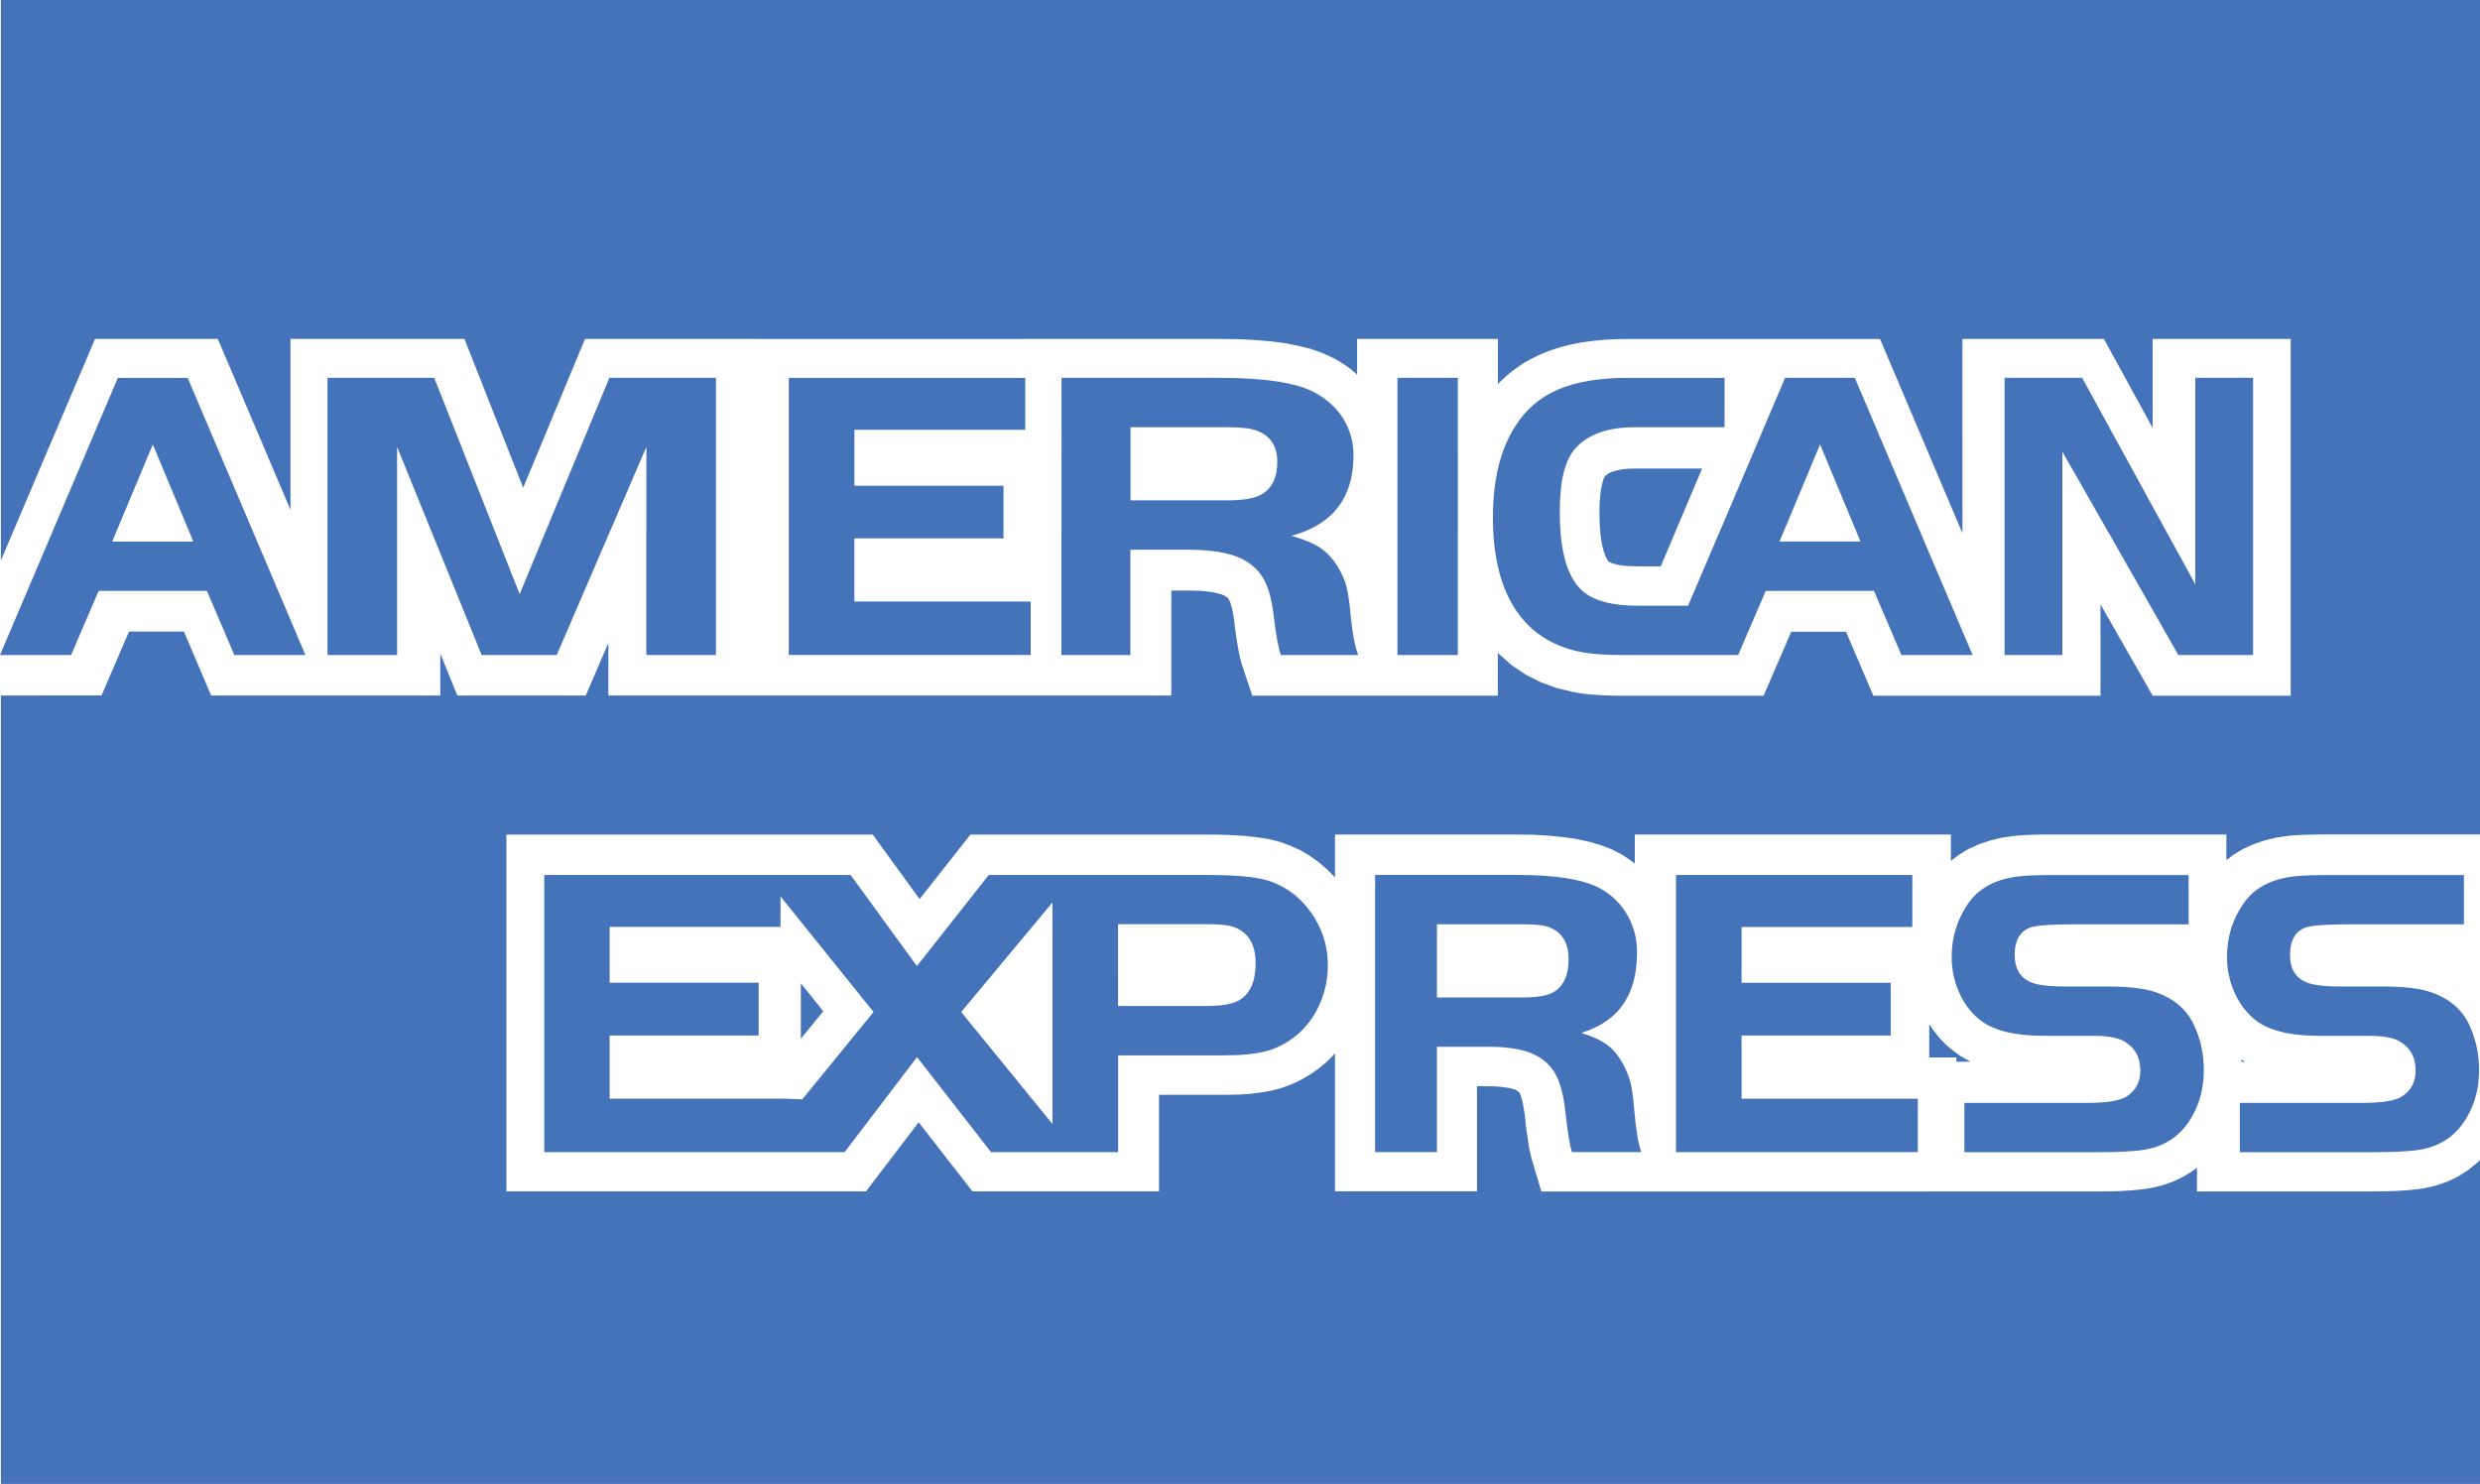
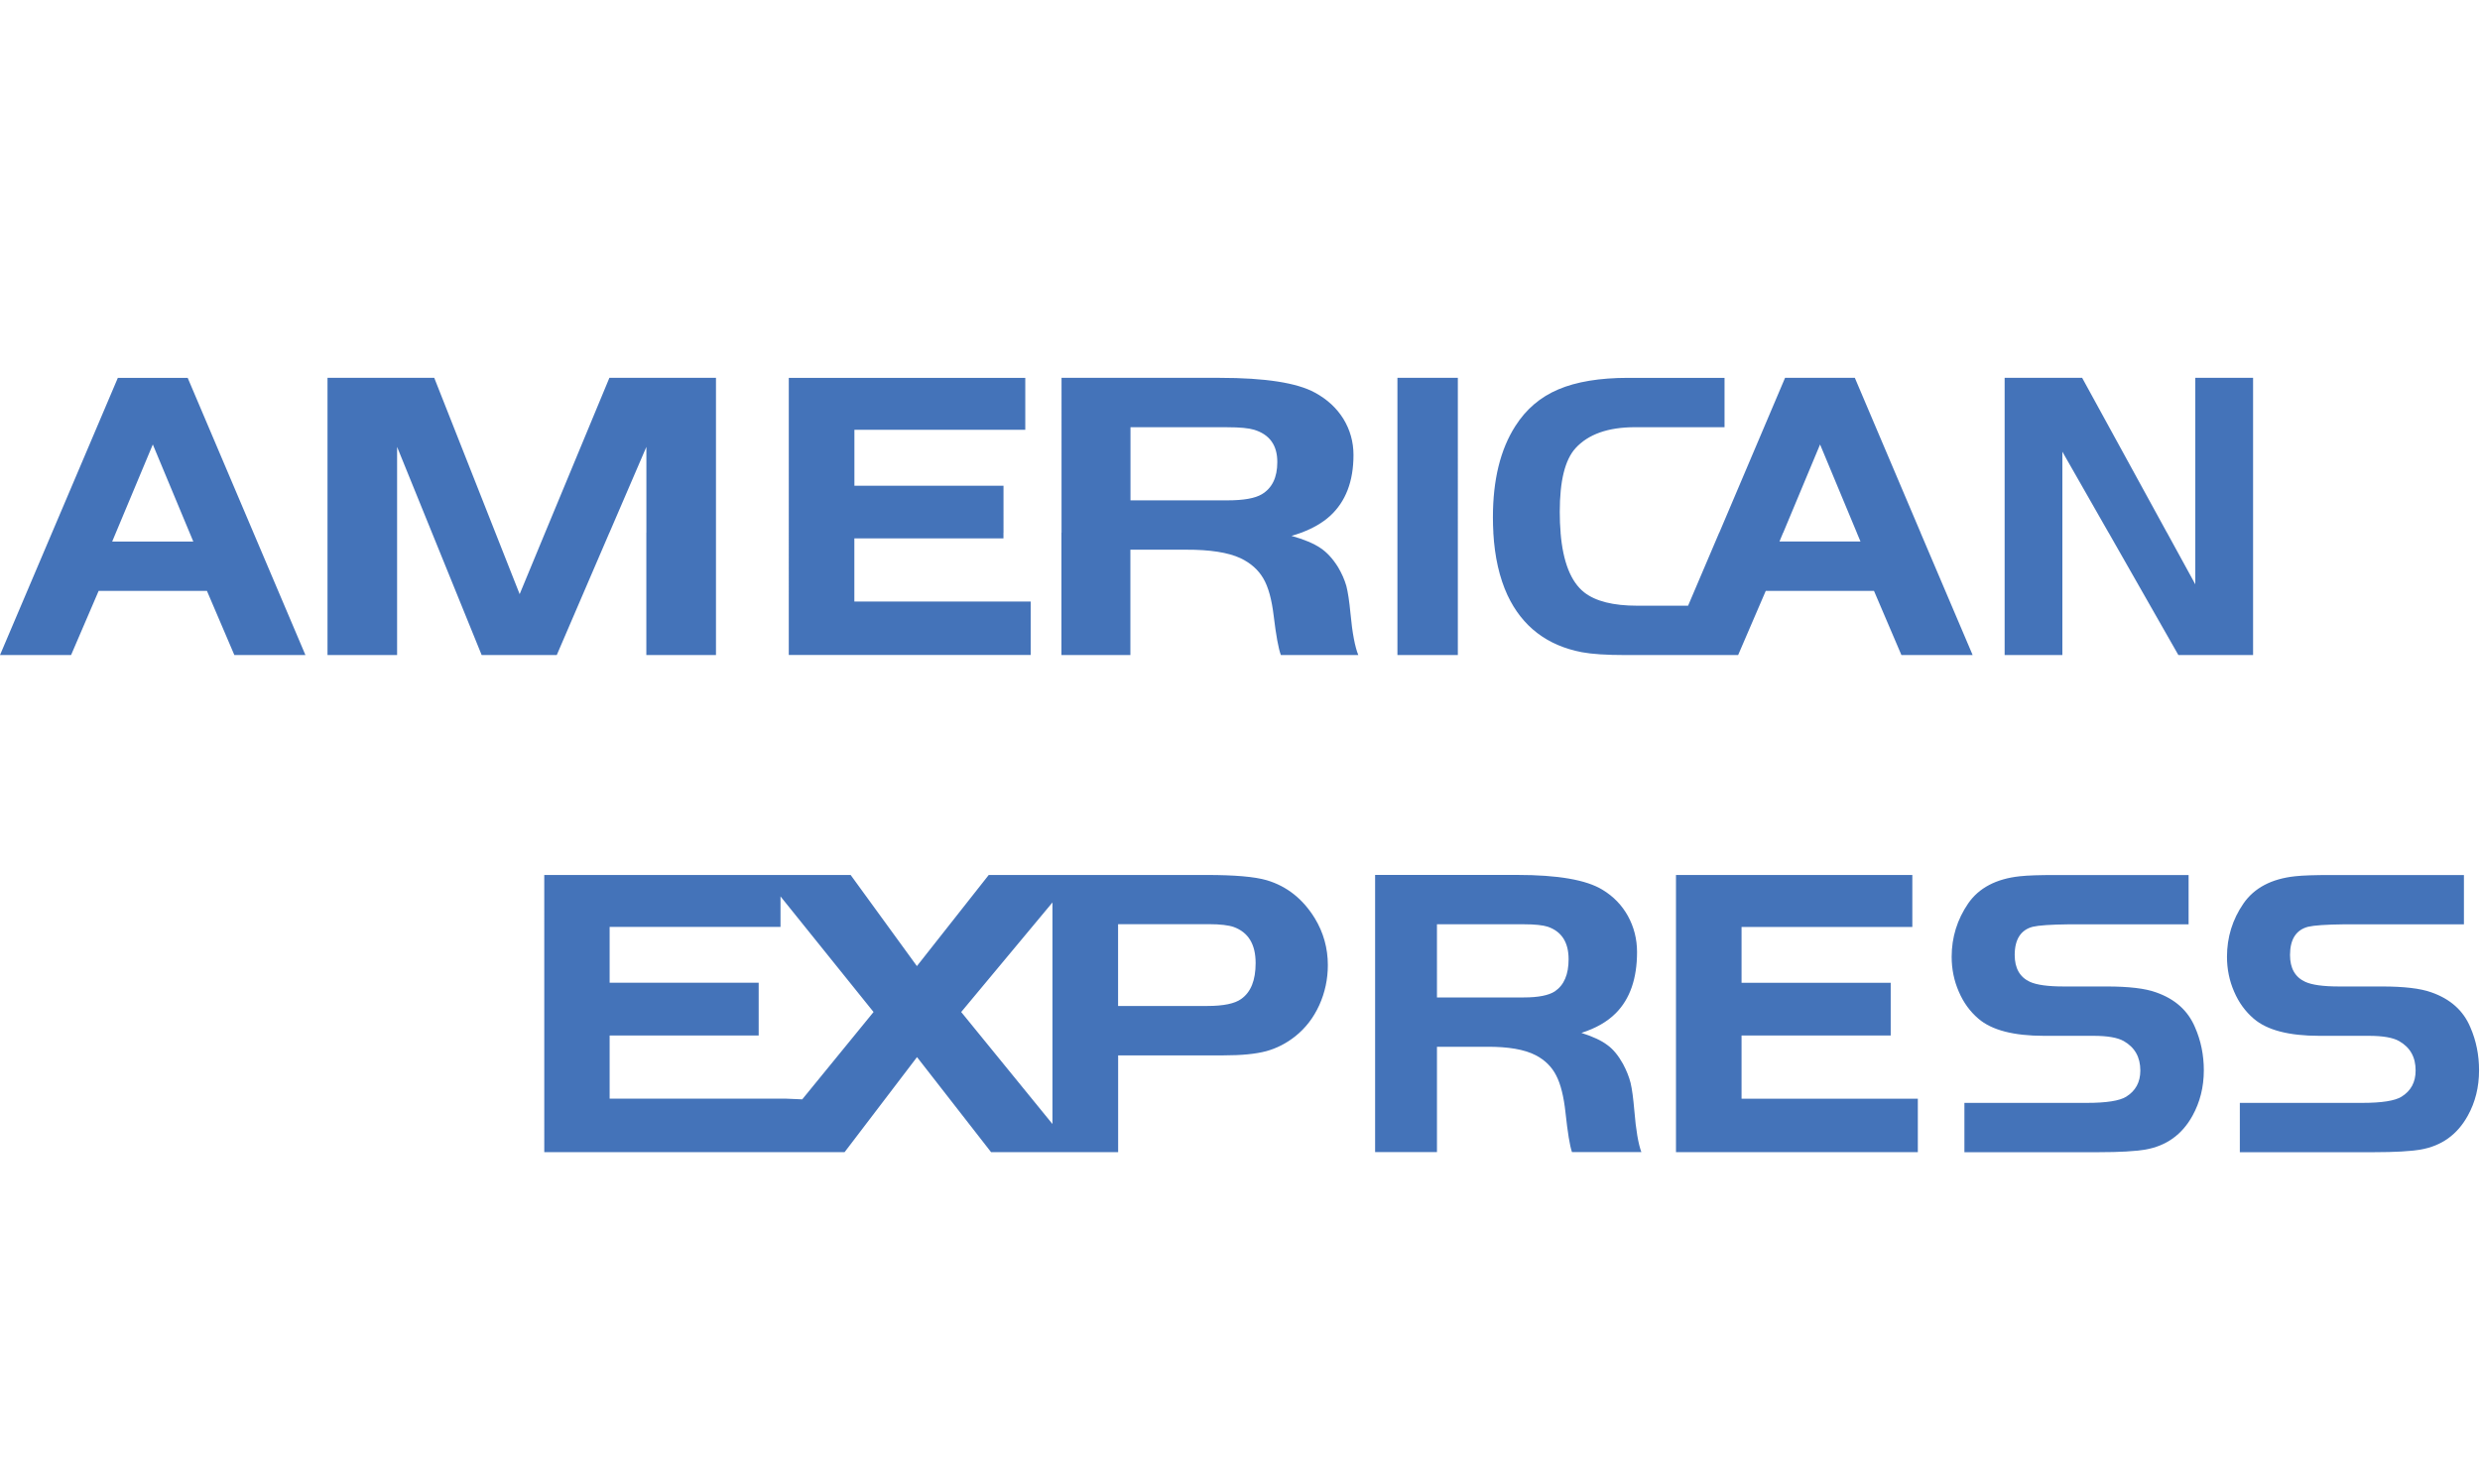
<svg xmlns="http://www.w3.org/2000/svg" version="1.1" id="Layer_1" x="0px" y="0px" width="50px" height="29.924px" viewBox="0 0 50 29.924" enable-background="new 0 0 50 29.924" xml:space="preserve">
  <g>
-     <path fill-rule="evenodd" clip-rule="evenodd" fill="#4473B9" d="M50,0H0.018v11.299l1.898-4.465h2.476l1.464,3.443V6.834h3.508   l1.184,2.999l1.247-2.999h3.492v0.001h5.324V6.834h4l0.348,0.004l0.331,0.016L25.6,6.88l0.293,0.037l0.274,0.053l0.26,0.064   l0.246,0.087l0.223,0.104l0.142,0.083l0.127,0.084l0.116,0.09l0.08,0.07V6.834h2.839v0.912L30.242,7.7l0.15-0.14l0.16-0.126   l0.17-0.116L30.9,7.22l0.185-0.089l0.192-0.073l0.2-0.063l0.204-0.051l0.212-0.042l0.22-0.029l0.226-0.022l0.232-0.013l0.232-0.003   h2.624h0.131h2.346l1.661,3.915V6.834h2.853L43.4,8.628V6.834h2.784v7.192h-2.783l-1.052-1.841v1.841h-1.39h-1.395h-1.795   l-0.551-1.289h-1.105l-0.556,1.289h-2.807h-0.147l-0.143-0.003l-0.139-0.004l-0.126-0.008l-0.124-0.009l-0.118-0.012l-0.113-0.016   l-0.122-0.021l-0.324-0.078l-0.322-0.116l-0.306-0.153l-0.281-0.189l-0.255-0.223l-0.032-0.037v0.868h-1.633H27.36h-2.112   l-0.212-0.631l-0.028-0.106l-0.025-0.108l-0.021-0.115l-0.021-0.119l-0.021-0.133l-0.018-0.141l-0.018-0.142L24.87,12.43   l-0.015-0.083l-0.015-0.075l-0.017-0.062l-0.014-0.048l-0.015-0.039l-0.013-0.026l-0.007-0.013l-0.005-0.007l-0.004-0.01   l-0.008-0.009l-0.008-0.008l-0.012-0.008l-0.02-0.013l-0.023-0.015l-0.019-0.01l-0.034-0.014l-0.054-0.018l-0.071-0.017   l-0.085-0.017l-0.104-0.015l-0.121-0.01l-0.133-0.005l-0.155-0.001h-0.303v2.115h-2.006H20.61h-5.324h-0.157h-2.864v-1.058   l-0.455,1.058H9.22l-0.343-0.845v0.845H7.449H5.855H4.257l-0.549-1.289H2.601l-0.554,1.289H0.018v15.897H50v-6.532l-0.046,0.046   l-0.188,0.154L49.56,23.72l-0.218,0.104l-0.229,0.078l-0.223,0.052l-0.124,0.018l-0.117,0.014l-0.123,0.012l-0.128,0.008   l-0.133,0.008l-0.141,0.004l-0.152,0.002l-0.158,0.001h-3.52v-0.479l-0.063,0.051l-0.205,0.128l-0.219,0.104l-0.229,0.078   l-0.224,0.052l-0.126,0.018l-0.116,0.014l-0.122,0.012l-0.127,0.008l-0.133,0.008l-0.144,0.004l-0.15,0.002l-0.156,0.001h-2.837   H38.76h-4.549h-1.25h-1.885l-0.195-0.653l-0.025-0.103l-0.024-0.107l-0.018-0.112l-0.017-0.119l-0.02-0.133l-0.018-0.139   l-0.014-0.143l-0.013-0.101l-0.016-0.087l-0.013-0.078l-0.014-0.063l-0.015-0.054l-0.014-0.043l-0.012-0.028l-0.007-0.014   l-0.006-0.007l-0.006-0.01l-0.006-0.009l-0.005-0.004l-0.006-0.007l-0.012-0.009l-0.018-0.012l-0.008-0.006l-0.02-0.008   l-0.038-0.013l-0.054-0.017L30.4,21.931l-0.088-0.012l-0.099-0.011l-0.113-0.006L29.965,21.9h-0.187v2.119h-2.864v-2.781   l-0.071,0.078l-0.107,0.103l-0.11,0.093l-0.102,0.077l-0.103,0.07l-0.107,0.065l-0.109,0.06l-0.11,0.053l-0.116,0.048l-0.118,0.043   l-0.118,0.034l-0.119,0.03l-0.124,0.022l-0.128,0.019l-0.128,0.016l-0.133,0.012l-0.141,0.008l-0.145,0.003l-0.144,0.001h-1.314   v1.947h-3.761l-1.085-1.392L17.46,24.02h-7.25v-7.193h3.596h-0.002h3.792l0.944,1.3l1.025-1.3h4.771l0.215,0.001l0.206,0.006   l0.192,0.01l0.181,0.012l0.172,0.02l0.162,0.022l0.154,0.028l0.161,0.04L26,17.044l0.21,0.094l0.198,0.118l0.187,0.133l0.174,0.152   l0.146,0.152v-0.867h3.671L30.9,16.83l0.306,0.017l0.283,0.027l0.271,0.038l0.257,0.053l0.243,0.07l0.236,0.089l0.209,0.11   l0.134,0.087l0.118,0.088l0.003,0.003v-0.586h6.373v0.532l0.149-0.116l0.206-0.125l0.216-0.098l0.223-0.074l0.229-0.056   l0.232-0.034l0.094-0.009l0.085-0.006l0.092-0.005l0.1-0.004l0.1-0.002l0.106-0.003l0.114-0.001h0.12h3.488v0.518l0.13-0.102   l0.206-0.125l0.216-0.098l0.222-0.074l0.23-0.056l0.23-0.034l0.096-0.009l0.083-0.006l0.093-0.005l0.097-0.004l0.102-0.002   l0.106-0.003l0.114-0.001h0.122H50V0z M39.444,21.407l0.282-0.002l-0.206-0.116l-0.182-0.135l-0.112-0.1l-0.093-0.094l-0.086-0.101   l-0.079-0.104l-0.072-0.104v0.669h0.548V21.407L39.444,21.407z M45.185,21.362l0.003,0.043h0.073L45.185,21.362L45.185,21.362z    M16.146,20.943l0.452-0.554l-0.452-0.564V20.943L16.146,20.943z M34.317,9.446h-1.353l-0.154,0.005l-0.12,0.014l-0.099,0.02   l-0.075,0.022l-0.061,0.024l-0.044,0.026L32.38,9.581l-0.019,0.02l-0.003,0.005l-0.014,0.021l-0.021,0.048l-0.021,0.076   L32.28,9.857l-0.017,0.135l-0.012,0.16l-0.005,0.182l0.007,0.251l0.018,0.217l0.028,0.177l0.036,0.141l0.037,0.101l0.031,0.061   l0.021,0.029l0.017,0.017l0.021,0.011l0.042,0.017l0.062,0.018l0.079,0.019l0.1,0.013l0.116,0.008l0.146,0.004h0.476L34.317,9.446   L34.317,9.446z" />
    <path fill-rule="evenodd" clip-rule="evenodd" fill="#4473B9" d="M10.99,10.74h1.296l-1.061,2.467H9.711L8.006,9.01v4.197H6.603   V7.618h2.152l1.722,4.361L10.99,10.74L10.99,10.74z M13.031,10.74h1.404v2.467h-1.404V10.74L13.031,10.74z M15.903,10.74h4.328   v0.115h-3.006v1.273h3.555v1.078h-4.877V10.74L15.903,10.74z M21.402,10.74h4.832c-0.062,0.023-0.127,0.045-0.196,0.064   c0.257,0.072,0.449,0.154,0.581,0.243c0.13,0.085,0.249,0.214,0.355,0.383c0.079,0.132,0.134,0.259,0.17,0.384   c0.032,0.125,0.06,0.309,0.083,0.551c0.037,0.4,0.092,0.681,0.158,0.842h-1.561c-0.049-0.131-0.097-0.394-0.145-0.793   c-0.039-0.327-0.107-0.579-0.209-0.752c-0.101-0.174-0.254-0.309-0.458-0.407c-0.252-0.117-0.619-0.174-1.1-0.172h-1.122v2.124   h-1.39V10.74L21.402,10.74z M28.174,10.74h1.218v2.467h-1.218V10.74L28.174,10.74z M30.107,10.74h1.356   c0.048,0.589,0.208,0.99,0.475,1.202c0.23,0.181,0.588,0.27,1.071,0.27h1.025l0.627-1.472h1.289l-0.074,0.178h1.634l-0.075-0.178   h1.286l1.05,2.467h-1.436l-0.553-1.294h-2.182l-0.557,1.294H34.77h-1.156h-0.847c-0.379,0-0.67-0.019-0.873-0.057   c-0.702-0.134-1.204-0.518-1.501-1.15C30.23,11.648,30.135,11.229,30.107,10.74L30.107,10.74z M40.416,10.74h1.164v2.467h-1.164   V10.74L40.416,10.74z M42.513,10.74h1.177l0.57,1.041V10.74h1.165v2.467h-1.506L42.513,10.74L42.513,10.74z M45.425,10.74H44.26   V7.618h1.165V10.74L45.425,10.74z M43.689,10.74h-1.177L41.58,9.107v1.633h-1.164V7.618h1.563L43.689,10.74L43.689,10.74z    M38.722,10.74h-1.286l-0.741-1.779l-0.743,1.779h-1.289l1.326-3.122h1.407L38.722,10.74L38.722,10.74z M31.464,10.74h-1.356   c-0.006-0.101-0.009-0.204-0.009-0.313c0-0.751,0.15-1.364,0.451-1.835c0.215-0.339,0.504-0.587,0.868-0.741   c0.361-0.154,0.833-0.233,1.408-0.233h1.943v0.995h-1.803c-0.548,0-0.947,0.143-1.204,0.426c-0.211,0.235-0.315,0.66-0.315,1.278   C31.447,10.468,31.452,10.608,31.464,10.74L31.464,10.74z M29.392,10.74h-1.218V7.618h1.218V10.74L29.392,10.74z M26.234,10.74   h-4.832V7.618h3.19c0.916,0,1.558,0.1,1.92,0.299c0.247,0.134,0.438,0.311,0.573,0.529c0.135,0.221,0.203,0.464,0.203,0.727   c0,0.533-0.158,0.942-0.473,1.23C26.661,10.542,26.469,10.653,26.234,10.74L26.234,10.74z M20.231,10.74h-4.328V7.619h4.768v1.046   h-3.445v1.129h3.006V10.74L20.231,10.74z M14.436,10.74h-1.404V9.01l-0.745,1.73H10.99l1.296-3.122h2.149V10.74L14.436,10.74z    M39.605,23.229v-0.993h2.468c0.397,0,0.66-0.042,0.793-0.124c0.19-0.118,0.286-0.293,0.286-0.528c0-0.271-0.112-0.467-0.334-0.594   c-0.126-0.071-0.33-0.106-0.607-0.106h-1c-0.613,0-1.054-0.114-1.323-0.345c-0.17-0.145-0.302-0.326-0.396-0.546   c-0.096-0.219-0.144-0.455-0.144-0.703c0-0.392,0.112-0.752,0.333-1.075c0.216-0.313,0.564-0.497,1.041-0.548   c0.16-0.018,0.401-0.025,0.72-0.025h2.683v0.994h-2.42c-0.361,0.004-0.603,0.021-0.721,0.049c-0.242,0.063-0.365,0.254-0.365,0.57   c0.001,0.266,0.103,0.446,0.306,0.54c0.137,0.063,0.364,0.094,0.682,0.094h0.867c0.443,0,0.775,0.039,0.993,0.118   c0.384,0.134,0.646,0.368,0.788,0.706c0.118,0.269,0.177,0.558,0.177,0.866c0,0.339-0.078,0.644-0.228,0.915   c-0.21,0.382-0.529,0.61-0.953,0.684c-0.207,0.034-0.517,0.052-0.928,0.052H39.605L39.605,23.229z M33.789,17.641h4.766v1.048   h-3.443v1.126h3.007v1.063h-3.007v1.274h3.554v1.077h-4.876V17.641L33.789,17.641z M10.971,17.641h4.417l0,0h1.762l1.336,1.837   l1.448-1.837h1.285h0.463h2.641c0.565,0,0.97,0.034,1.217,0.106c0.408,0.122,0.729,0.379,0.967,0.765   c0.175,0.287,0.264,0.604,0.264,0.946c0,0.283-0.058,0.554-0.173,0.808c-0.116,0.254-0.276,0.462-0.483,0.627   c-0.183,0.145-0.379,0.244-0.588,0.301c-0.211,0.056-0.495,0.084-0.856,0.084h-2.128v1.951h-0.859h-0.463h-1.24l-1.493-1.916   l-1.46,1.916h-1.18h-0.542h-4.333V17.641L10.971,17.641z M15.736,18.073v0.615h-3.445v1.126h3.005v1.063h-3.005v1.274h3.555   l0.328,0.014l1.438-1.761L15.736,18.073L15.736,18.073z M45.158,23.229v-0.993h2.466c0.397,0,0.661-0.042,0.793-0.124   c0.19-0.118,0.285-0.293,0.285-0.528c0.001-0.271-0.11-0.467-0.333-0.594c-0.125-0.071-0.33-0.106-0.607-0.106h-1.001   c-0.612,0-1.053-0.114-1.322-0.345c-0.169-0.145-0.302-0.326-0.396-0.546c-0.096-0.219-0.144-0.455-0.144-0.703   c0-0.392,0.11-0.752,0.333-1.075c0.217-0.313,0.564-0.497,1.04-0.548c0.161-0.018,0.403-0.025,0.721-0.025h2.683v0.994h-2.42   c-0.362,0.004-0.603,0.021-0.721,0.049c-0.243,0.063-0.365,0.254-0.365,0.57c0,0.266,0.102,0.446,0.306,0.54   c0.137,0.063,0.364,0.094,0.682,0.094h0.865c0.445,0,0.776,0.039,0.996,0.118c0.383,0.134,0.646,0.368,0.787,0.706   c0.117,0.269,0.175,0.558,0.175,0.866c0,0.339-0.076,0.644-0.227,0.915c-0.211,0.382-0.528,0.61-0.954,0.684   c-0.205,0.034-0.515,0.052-0.926,0.052H45.158L45.158,23.229z M28.971,20.11h1.752c0.294,0,0.5-0.042,0.624-0.122   c0.187-0.127,0.278-0.342,0.278-0.648c0-0.341-0.14-0.56-0.421-0.656c-0.098-0.031-0.258-0.049-0.481-0.049h-1.752V20.11   L28.971,20.11z M28.971,21.105v2.123h-1.247v-5.588h2.863c0.82,0,1.395,0.099,1.721,0.299c0.222,0.134,0.391,0.31,0.513,0.529   c0.121,0.221,0.184,0.463,0.184,0.727c0,0.533-0.142,0.943-0.425,1.229c-0.175,0.177-0.406,0.308-0.697,0.401   c0.231,0.073,0.404,0.154,0.521,0.243c0.12,0.085,0.225,0.215,0.319,0.384c0.07,0.132,0.121,0.258,0.152,0.382   c0.03,0.126,0.054,0.31,0.075,0.553c0.032,0.399,0.082,0.682,0.142,0.841h-1.399c-0.045-0.131-0.087-0.396-0.13-0.792   c-0.035-0.328-0.098-0.58-0.188-0.752c-0.088-0.175-0.227-0.311-0.41-0.407c-0.226-0.118-0.556-0.175-0.988-0.172H28.971   L28.971,21.105z M21.219,18.195l-1.84,2.209l1.84,2.258V18.195L21.219,18.195z M22.541,20.282h1.804   c0.321,0,0.55-0.047,0.679-0.141c0.196-0.138,0.291-0.379,0.291-0.724c0-0.378-0.146-0.619-0.441-0.727   c-0.104-0.036-0.274-0.057-0.501-0.057h-1.831V20.282L22.541,20.282z M3.081,8.961l-0.819,1.957h1.635L3.081,8.961L3.081,8.961z    M0,13.207l2.376-5.589h1.408l2.374,5.589H4.725l-0.553-1.294H1.989l-0.556,1.294H0L0,13.207z M22.792,10.088h1.954   c0.327,0,0.557-0.041,0.694-0.123c0.209-0.125,0.312-0.341,0.312-0.647c0.002-0.341-0.156-0.559-0.469-0.654   c-0.11-0.033-0.288-0.05-0.537-0.05h-1.954V10.088L22.792,10.088z" />
  </g>
</svg>